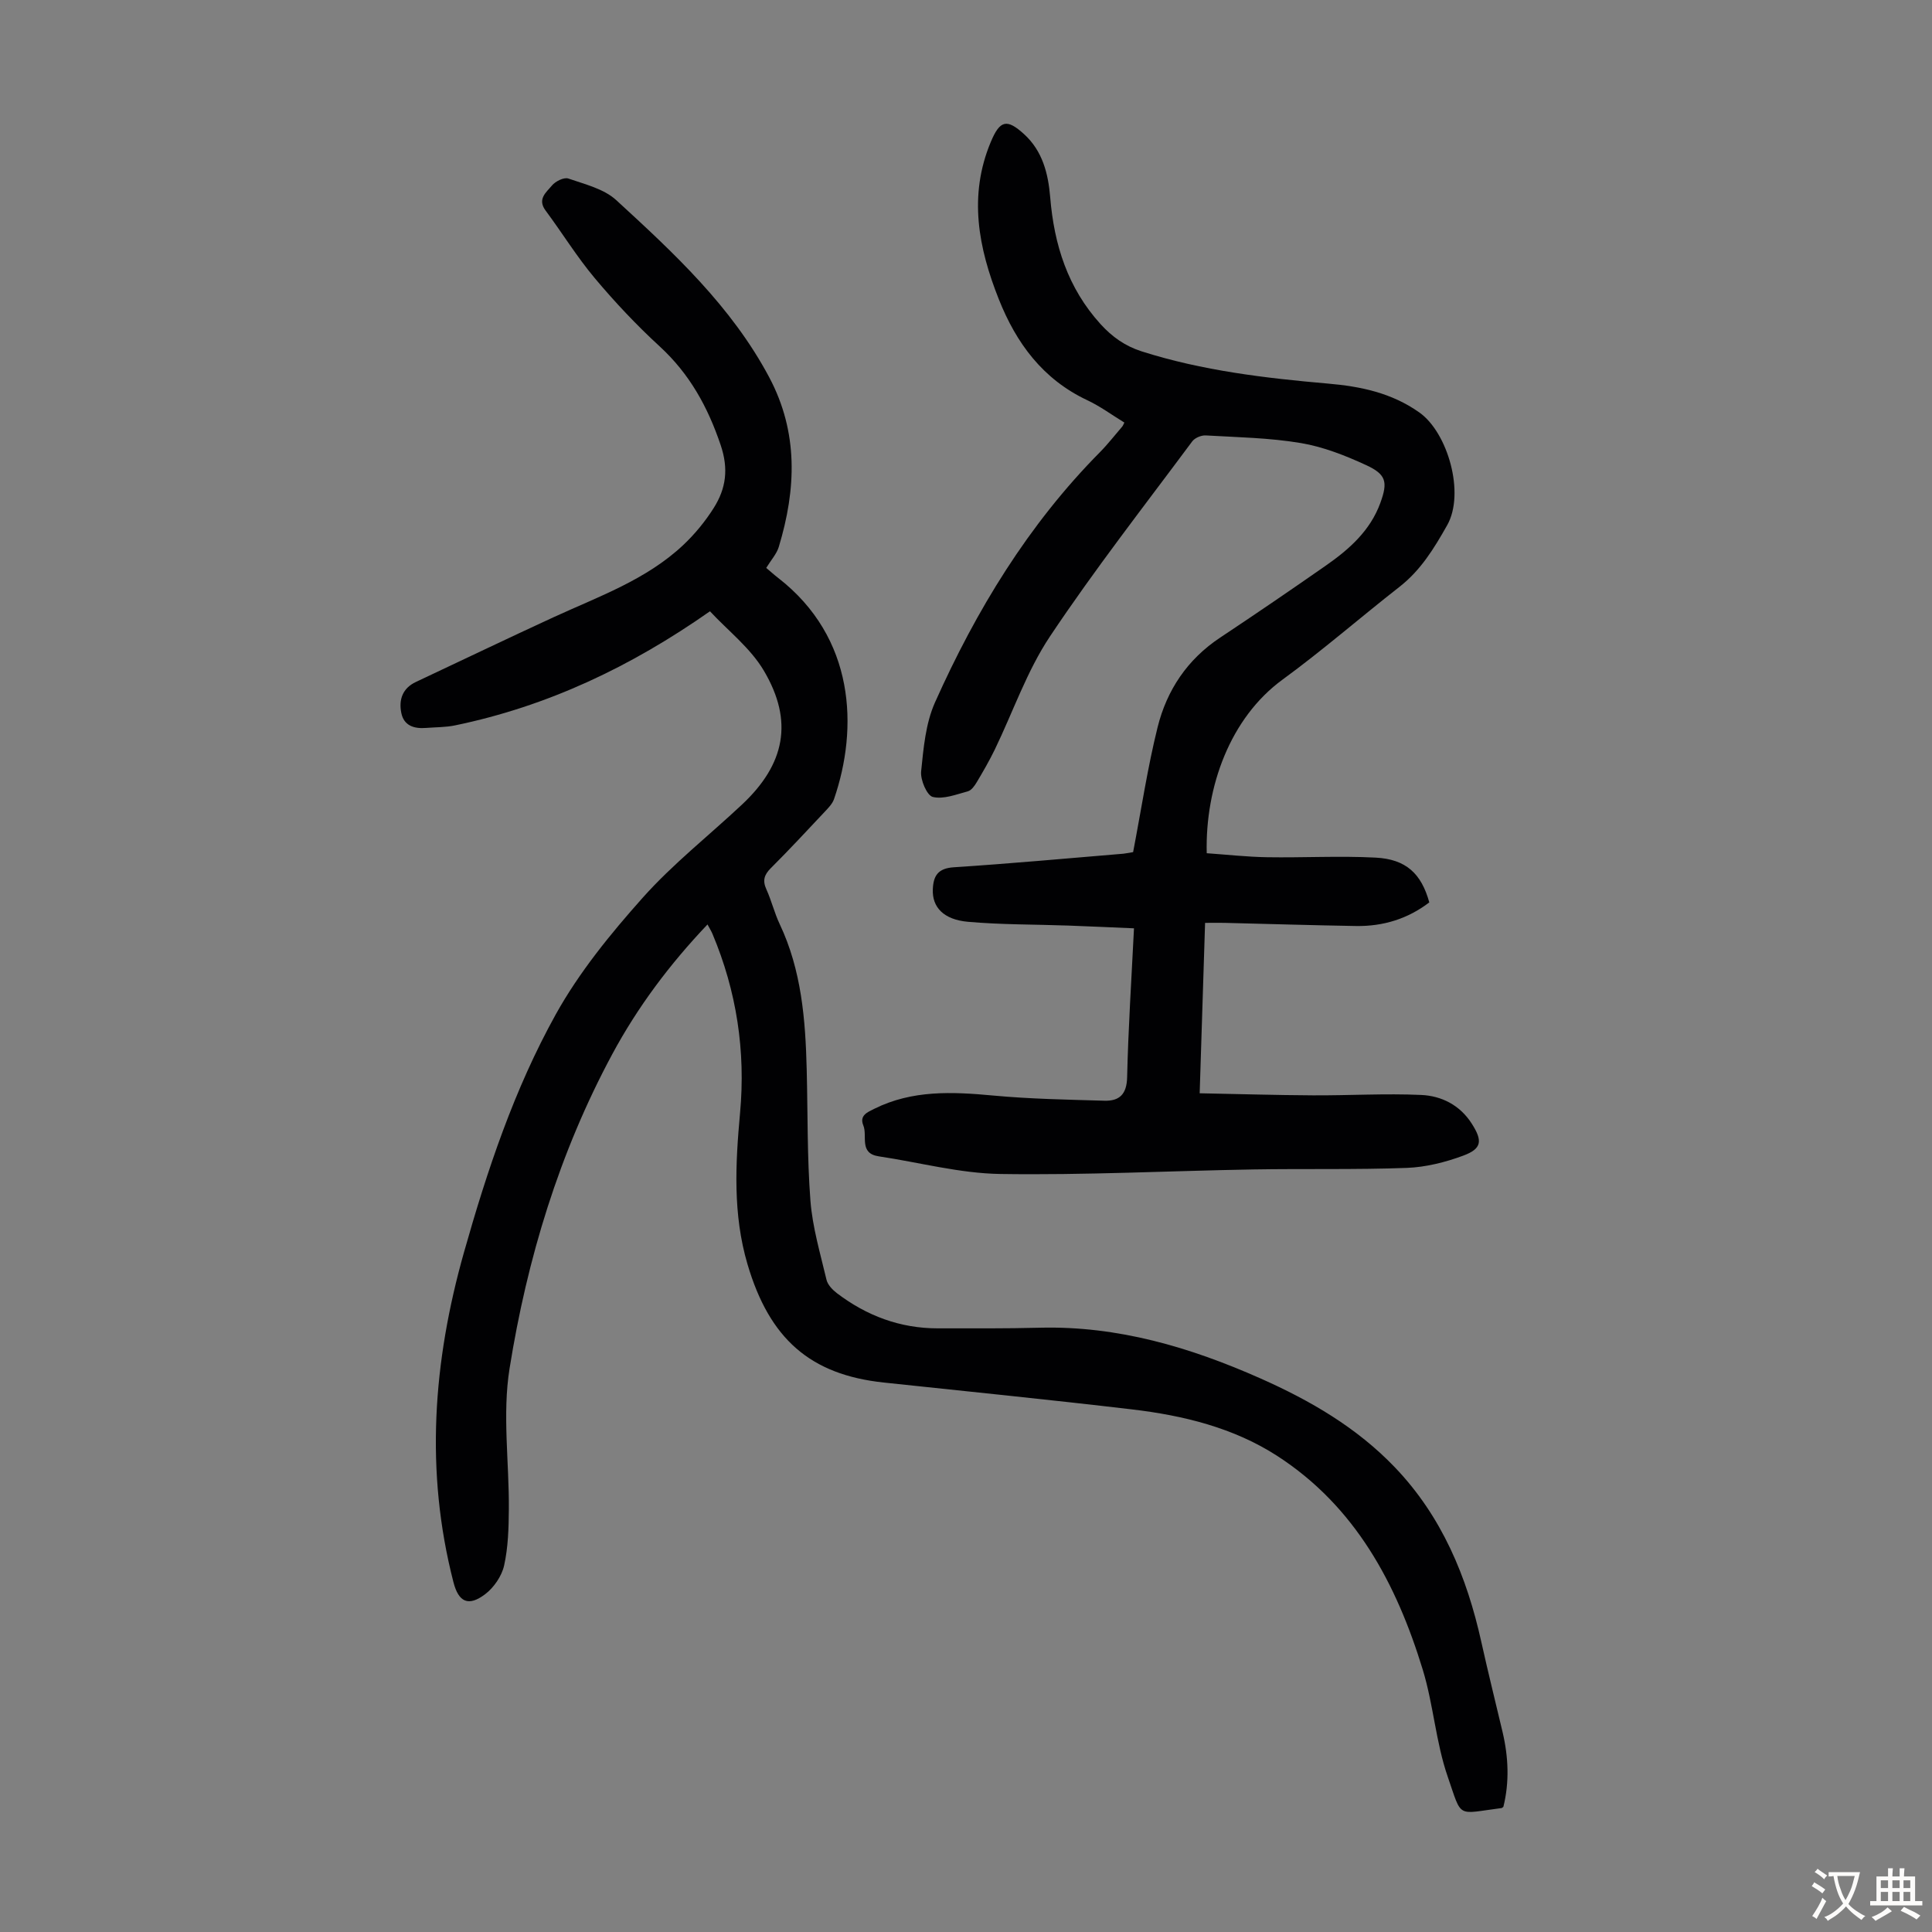
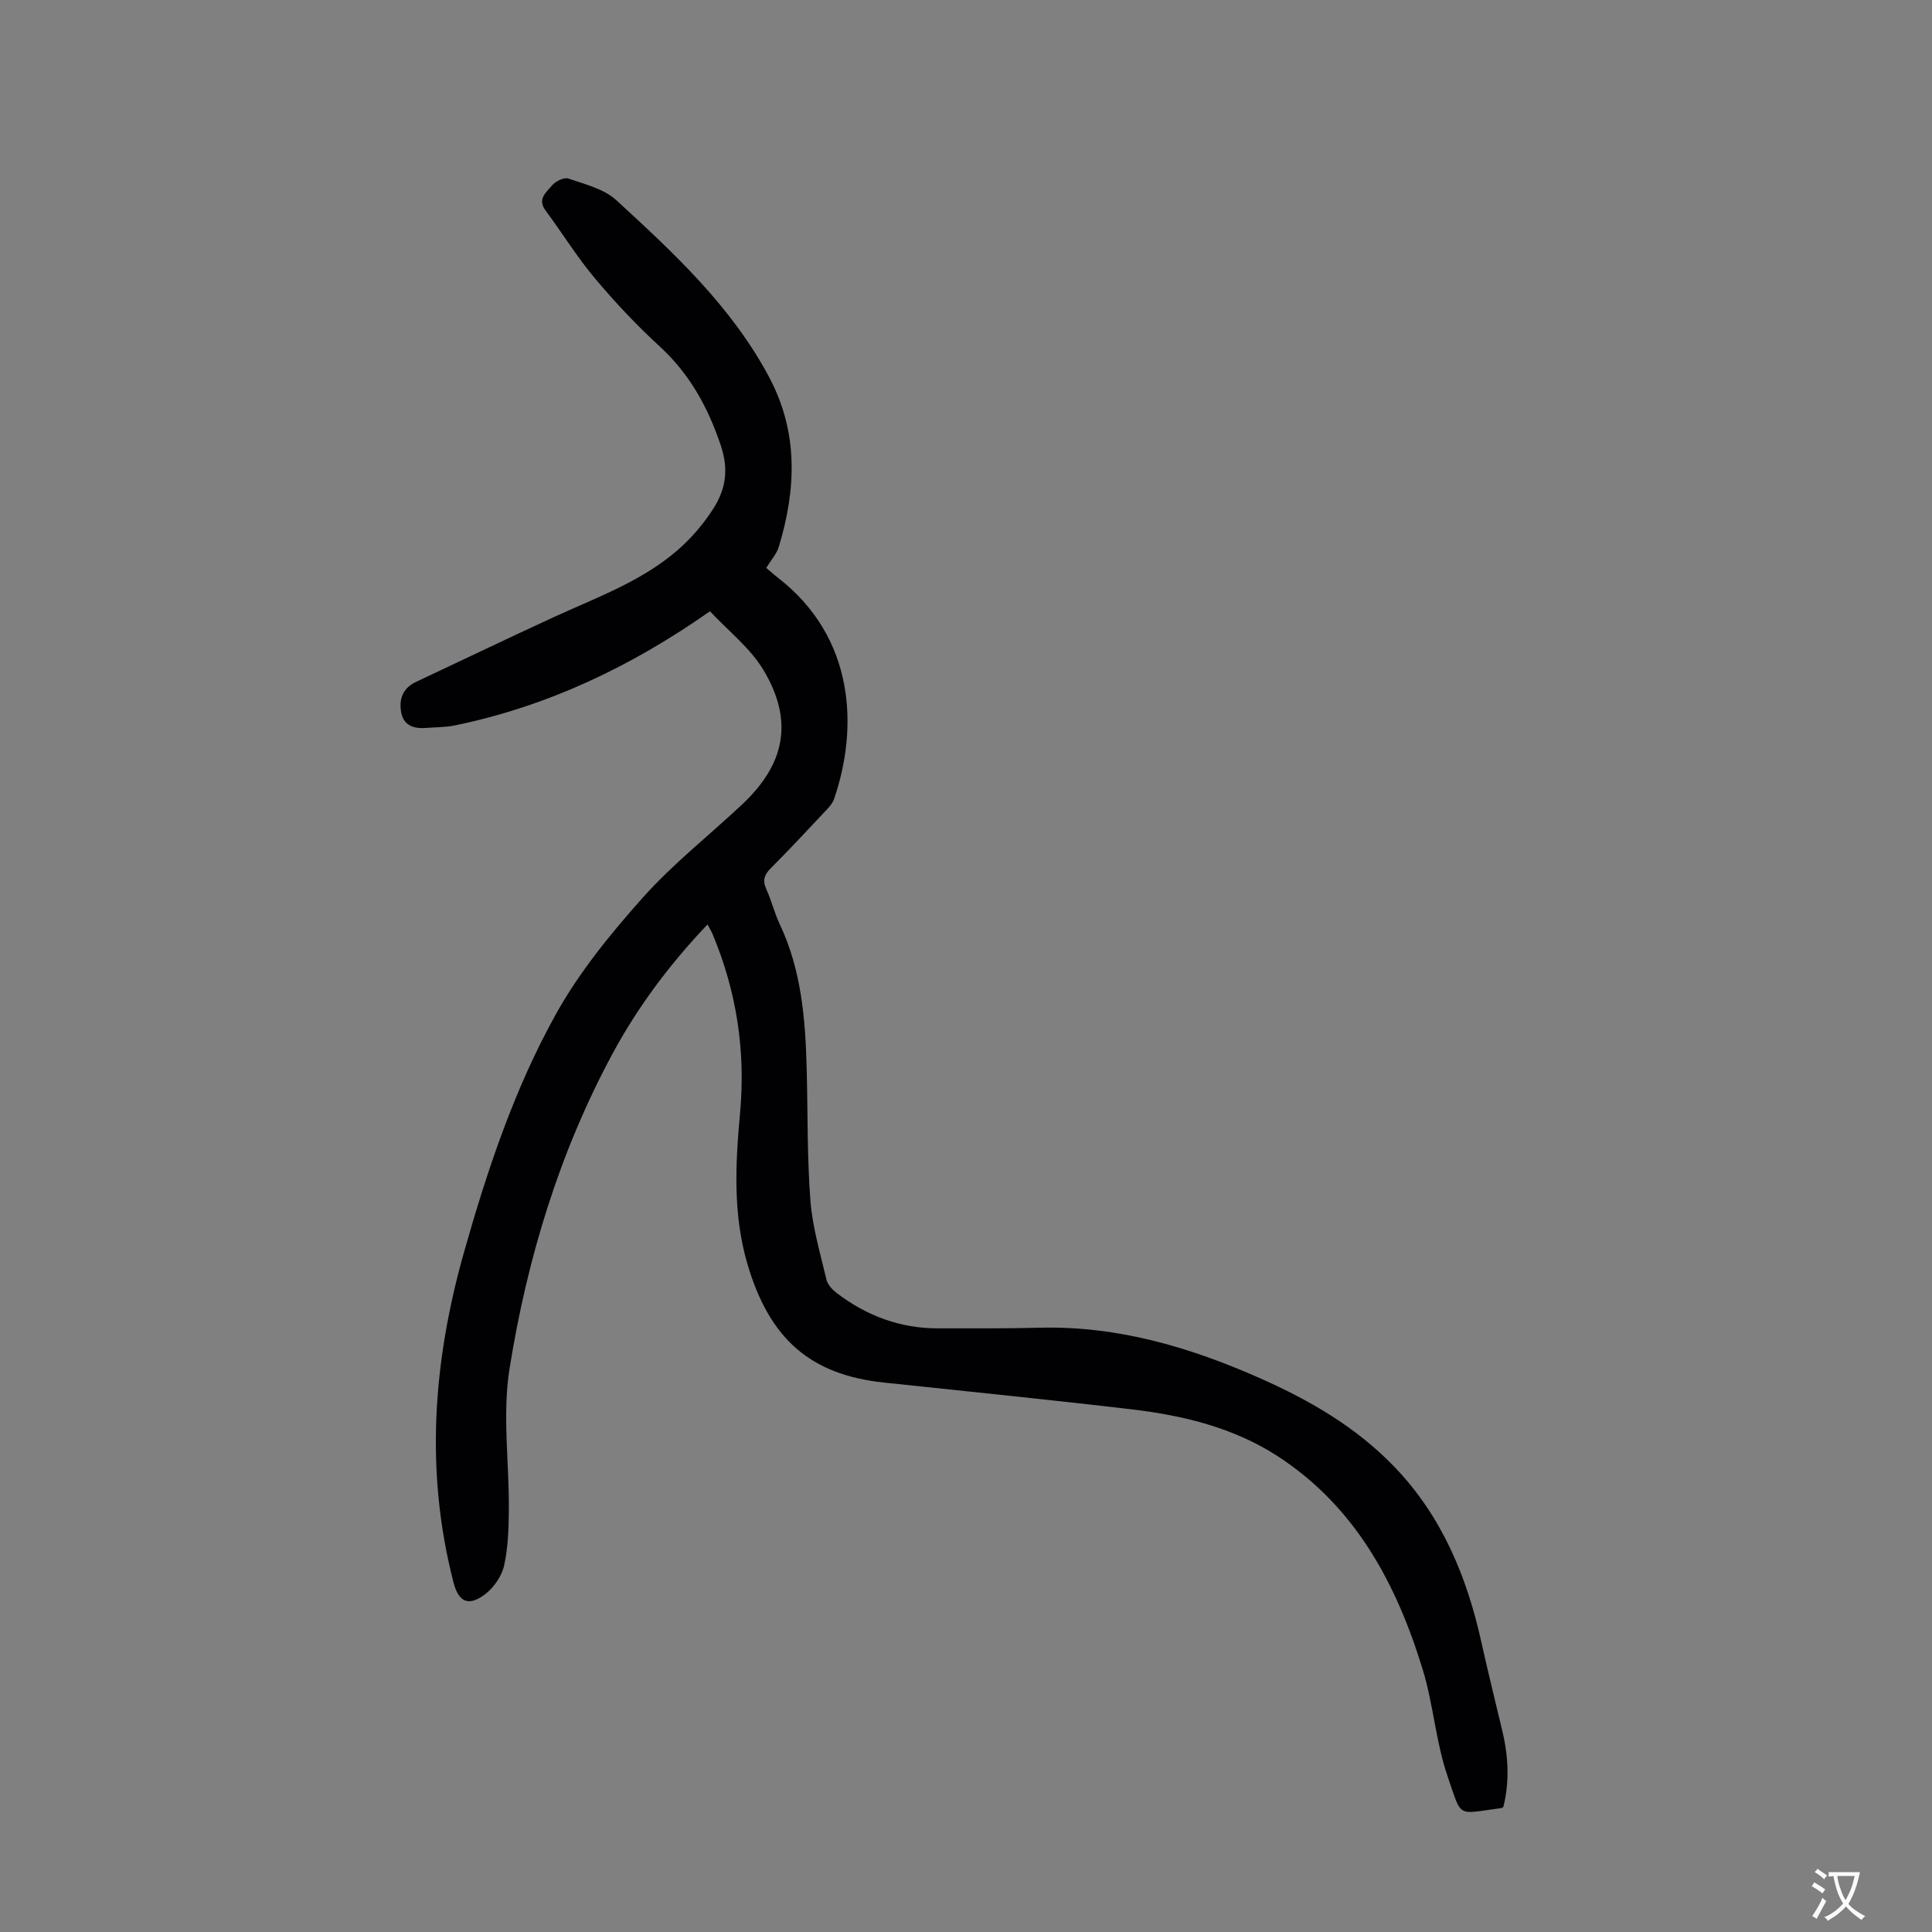
<svg xmlns="http://www.w3.org/2000/svg" enable-background="new 0 0 400 400" viewBox="0 0 400 400">
  <rect x="0" y="0" width="400" height="400" fill="#808080" stroke="none" />
  <path d="m146.99 126.56c-16.4 11.5-33.64 19.66-52.76 23.62-1.95.41-4 .37-6.01.53-2.47.2-4.61-.44-5.14-3.13-.54-2.73.26-5.09 3.03-6.39 9.51-4.47 18.98-9.02 28.52-13.41 9.33-4.29 19.16-7.73 26.82-14.93 2.41-2.27 4.59-4.93 6.35-7.73 2.5-3.98 3.08-8.02 1.41-12.96-2.68-7.94-6.45-14.77-12.65-20.46-4.77-4.38-9.25-9.14-13.42-14.11-3.7-4.41-6.75-9.38-10.19-14.01-1.77-2.39.19-3.79 1.33-5.18.72-.87 2.49-1.74 3.38-1.44 3.43 1.19 7.37 2.13 9.92 4.47 11.95 10.96 23.87 22.02 31.66 36.65 6.1 11.46 5.61 23.21 2 35.15-.44 1.45-1.58 2.68-2.6 4.35.8.67 1.59 1.39 2.43 2.04 15.99 12.39 16.66 31.13 11.61 45.81-.34 1-1.2 1.86-1.95 2.66-3.68 3.92-7.34 7.86-11.14 11.65-1.38 1.38-1.75 2.57-.92 4.39 1.06 2.33 1.66 4.88 2.76 7.2 4.52 9.55 5.33 19.77 5.59 30.09.23 9.06.08 18.14.77 27.17.43 5.52 2.05 10.96 3.33 16.38.25 1.05 1.26 2.09 2.18 2.79 6.15 4.66 13.05 7.26 20.83 7.26 7.05 0 14.1.05 21.15-.13 16.14-.41 31.16 4.05 45.69 10.5 10.28 4.56 19.93 10.16 27.81 18.39 9.76 10.19 14.92 22.65 17.92 36.2 1.38 6.22 2.92 12.4 4.39 18.61 1.22 5.18 1.44 10.37.17 15.49-.2.14-.28.25-.38.26-9.42 1.2-8.11 2.29-11.14-6.48-2.47-7.13-2.96-14.92-5.17-22.16-5.44-17.8-13.96-33.81-30.12-44.26-9.05-5.85-19.47-8.39-30.09-9.64-17.11-2.02-34.25-3.74-51.38-5.56-15.21-1.62-23.66-9.02-28.22-24.5-3.05-10.34-2.5-20.78-1.54-31.3 1.18-12.82-.71-25.21-5.71-37.09-.24-.58-.59-1.12-1.03-1.95-7.85 8.26-14.47 17.1-19.73 26.88-10.97 20.39-17.62 42.35-21.25 65.05-1.52 9.48-.07 19.43-.15 29.16-.03 3.89-.14 7.87-.98 11.64-.49 2.18-2.11 4.55-3.91 5.92-3.49 2.65-5.52 1.65-6.58-2.48-5.91-22.96-4.22-45.63 2.17-68.25 4.82-17.05 10.43-33.85 19.02-49.31 4.84-8.71 11.33-16.67 17.99-24.14 6.23-6.99 13.7-12.86 20.56-19.29 8.9-8.34 10.72-17.24 4.54-27.7-2.79-4.73-7.44-8.3-11.17-12.32z" fill="#010103" />
-   <path d="m234.6 176.42c1.73-9.03 3-17.54 5.07-25.86 1.91-7.68 6.16-14.05 12.95-18.55 7.36-4.89 14.66-9.87 21.91-14.93 4.82-3.36 9.18-7.23 11.26-12.97 1.57-4.32 1.22-5.88-2.92-7.8-4.31-1.99-8.89-3.8-13.54-4.58-6.48-1.09-13.13-1.2-19.71-1.58-.92-.05-2.24.51-2.78 1.23-9.94 13.38-20.22 26.54-29.46 40.39-4.78 7.17-7.64 15.61-11.43 23.44-1.12 2.3-2.41 4.53-3.72 6.73-.45.75-1.1 1.69-1.84 1.89-2.4.65-5.05 1.7-7.26 1.17-1.21-.29-2.6-3.53-2.42-5.29.49-4.83.93-9.94 2.87-14.28 8.54-19.09 19.31-36.82 34.15-51.81 1.65-1.67 3.09-3.54 4.63-5.32.14-.16.2-.38.43-.81-2.54-1.55-4.98-3.36-7.68-4.63-9.18-4.32-14.69-11.78-18.31-20.89-4.24-10.66-6.33-21.46-1.66-32.6 1.88-4.48 3.31-4.86 6.91-1.57 3.81 3.48 4.98 8.18 5.38 13.02.81 9.86 3.64 18.82 10.44 26.3 2.4 2.63 5.06 4.53 8.51 5.63 12.57 4 25.54 5.53 38.59 6.67 6.73.58 13.16 1.91 18.91 5.99 5.86 4.16 9.48 16.71 5.74 23.33-2.74 4.85-5.47 9.32-9.9 12.78-8.11 6.34-15.89 13.13-24.19 19.19-10.8 7.89-16.03 22.14-15.69 35.94 4.13.29 8.31.76 12.5.83 7.49.12 15-.31 22.47.08 6.31.33 9.47 3.32 11.11 9.27-4.44 3.4-9.55 4.98-15.17 4.89-9.06-.15-18.11-.43-27.17-.65-1.21-.03-2.42 0-4.08 0-.37 11.64-.73 23-1.12 35.28 7.95.15 15.71.39 23.47.43 7.47.04 14.96-.42 22.42-.08 4.19.19 8 2.11 10.43 5.92 2.3 3.59 2.11 5.21-1.77 6.65-3.7 1.37-7.73 2.38-11.65 2.53-10.61.39-21.24.14-31.85.32-17.44.3-34.89 1.21-52.33.94-8.4-.13-16.76-2.4-25.15-3.65-4.17-.62-2.3-4.21-3.21-6.41-.86-2.07.9-2.75 2.26-3.43 7.87-3.92 16.17-3.54 24.63-2.75 7.64.71 15.34.85 23.02 1.07 3.11.09 4.63-1.32 4.71-4.86.23-10.07.89-20.12 1.42-30.83-4.57-.19-9.08-.41-13.59-.57-6.92-.25-13.88-.17-20.77-.78-5.1-.45-7.44-3.06-7.29-6.71.11-2.8 1.05-4.37 4.34-4.58 11.72-.76 23.42-1.84 35.12-2.81.84-.1 1.71-.28 2.01-.33z" fill="#010103" />
  <g fill="#fcfbfa">
    <path d="m377.9 391.2c-.2.3-.4.5-.6.8-.7-.6-1.4-1-2.2-1.5.2-.3.4-.5.5-.8.6.4 1.4.8 2.3 1.5zm-1.8 6.1c-.2-.2-.5-.4-.9-.6.4-.6.8-1.2 1.2-1.9s.7-1.3.9-1.9c.3.3.5.5.8.7-.7 1.3-1.4 2.6-2 3.7zm2.2-9c-.3.3-.5.5-.6.8-.6-.6-1.3-1.1-2-1.5.3-.3.5-.5.6-.7.6.5 1.3.9 2 1.4zm.3.2v-.9h2 4.5c-.3 1.3-.6 2.5-1 3.6s-.9 2.1-1.4 3c.4.5 1 1 1.6 1.4s1.2.8 1.9 1.1c-.3.2-.5.4-.8.8-.4-.3-1-.7-1.6-1.2s-1.2-1.1-1.6-1.6c-.5.6-1.1 1.1-1.7 1.6s-1.4.9-2.1 1.4c-.1-.3-.3-.5-.7-.8.6-.2 1.2-.5 1.9-1s1.4-1.1 2-1.8c-.5-.8-.9-1.6-1.2-2.5s-.6-2-.8-3.2c-.4.1-.7.1-1 .1zm2.5 2.7c.3 1 .7 1.7 1 2.2.3-.5.6-1.1 1-2s.6-1.9.9-3h-3.2-.4c.1.9.3 1.8.7 2.8z" />
-     <path d="m396.5 388.5v1.5 3.6h1.5v.9c-.4 0-1 0-1.7 0h-7.9c-.5 0-.9 0-1.2 0v-.9h1.3v-3.5c0-.7 0-1.2 0-1.6h2.4c0-.8 0-1.4 0-1.7h1c0 .3-.1.8-.1 1.7h1.5c0-.8 0-1.4 0-1.7h1c0 .3-.1.9-.1 1.7zm-8.2 9.2c-.2-.3-.5-.5-.8-.8.8-.3 1.4-.6 1.9-.9s1-.7 1.4-1.1c.3.3.6.5.9.8-1.6 1-2.8 1.6-3.4 2zm2.6-6.8v-1.6h-1.5v1.6zm0 2.7v-1.9h-1.5v1.9zm2.4-2.7v-1.6h-1.5v1.6zm0 2.7v-1.9h-1.5v1.9zm.2 2 .7-.8c.4.2.9.5 1.6.8s1.3.7 1.8 1c-.3.3-.5.5-.8.8-.4-.3-1.5-1-3.3-1.8zm2-4.7v-1.6h-1.4v1.6zm0 2.7v-1.9h-1.4v1.9z" />
  </g>
</svg>